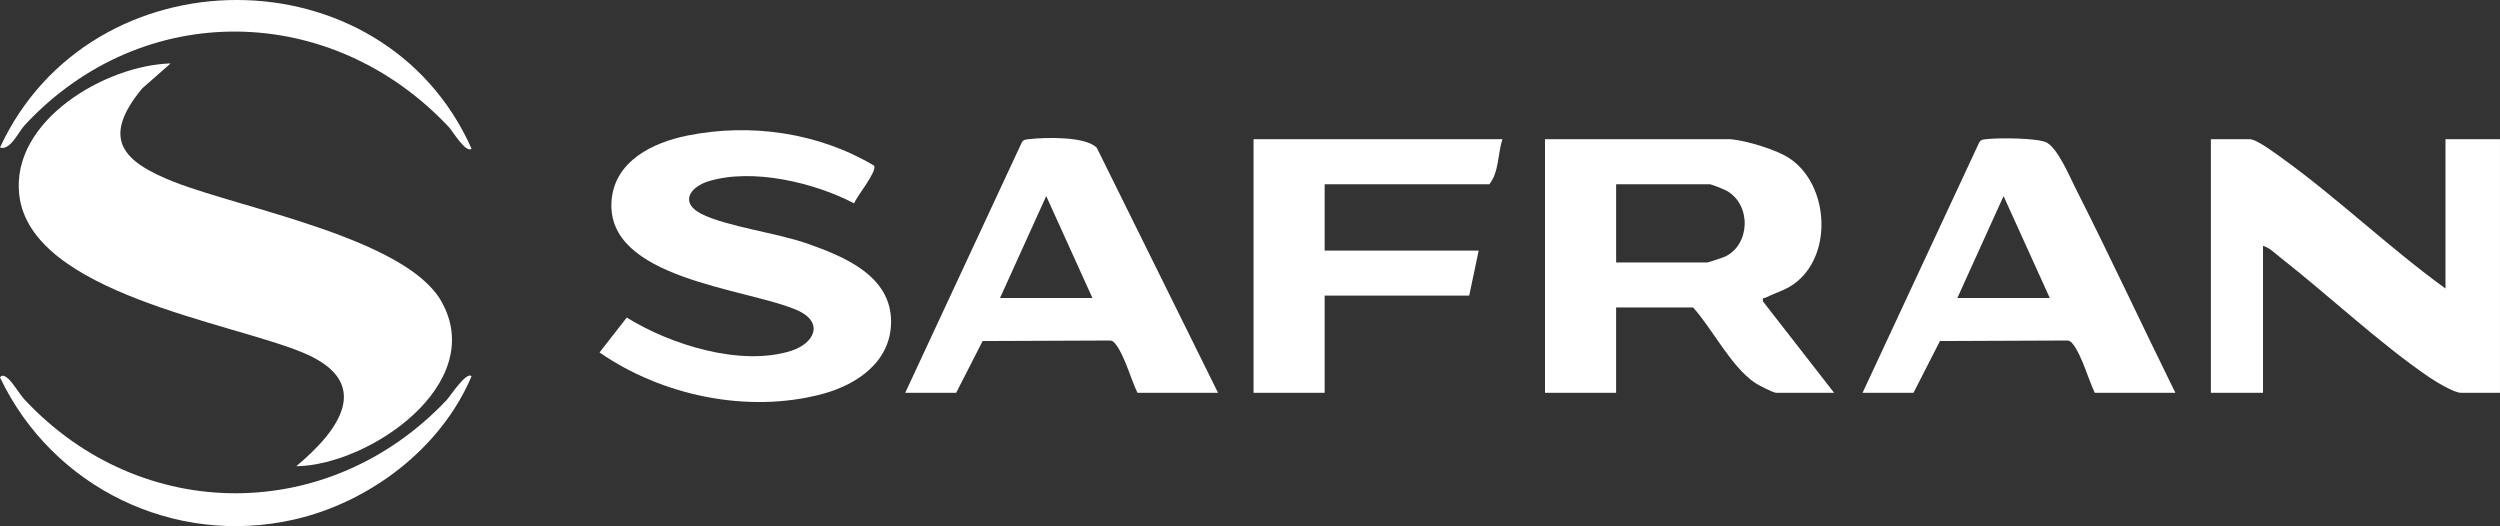
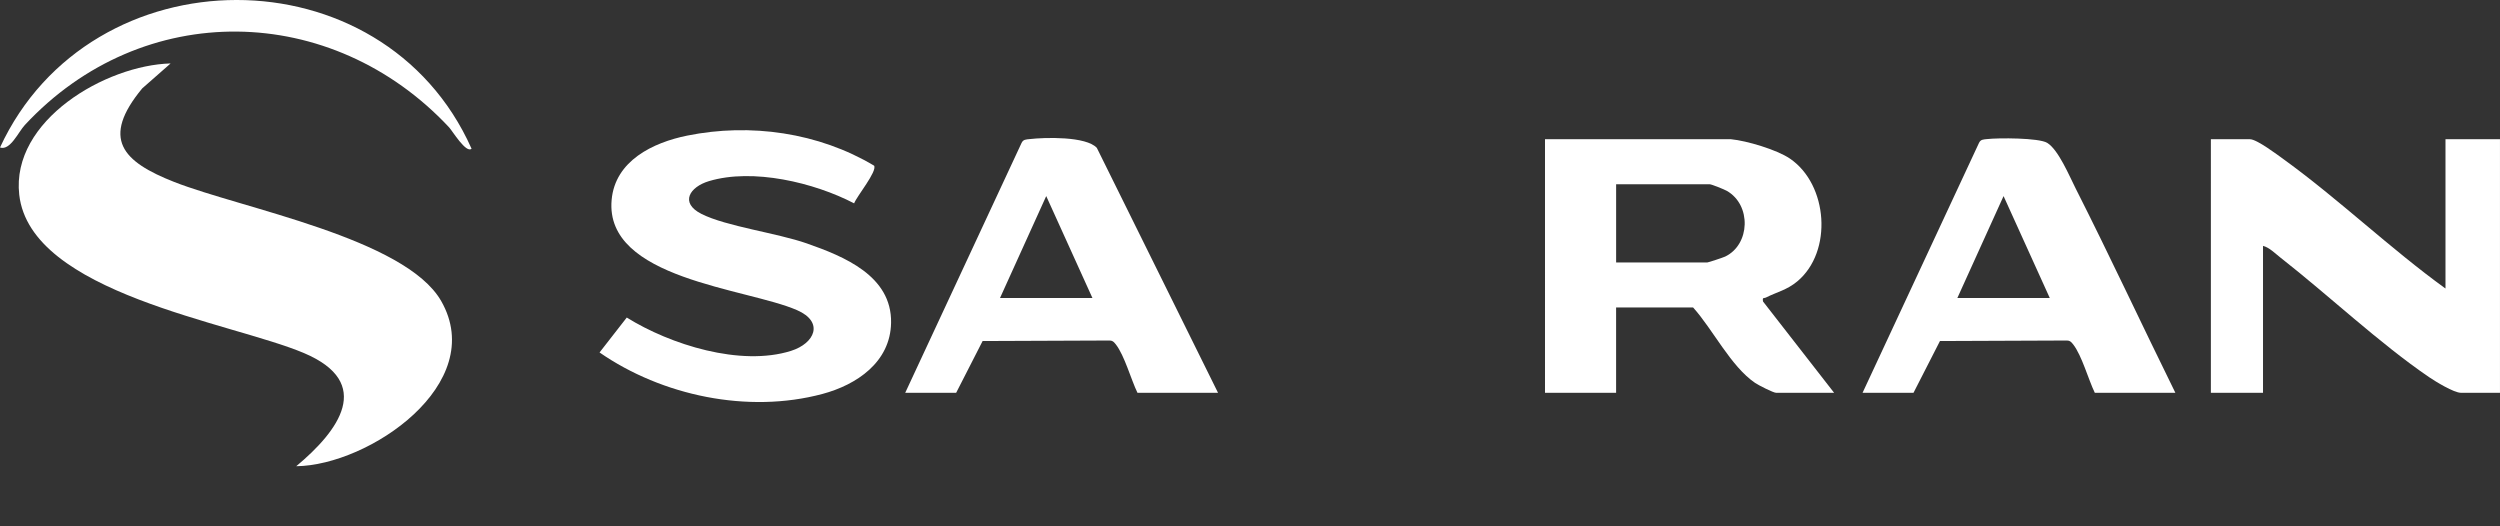
<svg xmlns="http://www.w3.org/2000/svg" id="Layer_2" data-name="Layer 2" width="1568.98" height="330.2" viewBox="0 0 1568.98 330.2">
  <rect x="0" y="0" width="1568.98" height="330.2" fill="#333333" stroke="none" />
  <defs>
    <style>
      .cls-1 {
        fill: #fff;
      }
    </style>
  </defs>
  <g id="Layer_1-2" data-name="Layer 1">
    <g id="CPfBC9">
      <g>
-         <path class="cls-1" d="M107.08,39.81l-17.8,15.64c-26.17,31.6-12.41,45.99,20.01,58.73,42.41,16.66,145.08,35.32,167.62,74.79,29.66,51.95-45.29,103.08-91,103.63,26.62-22.15,49.06-52.29,4.85-71.02-45.58-19.3-171.75-37.35-178.69-99.41-5.21-46.61,54.26-81.25,95.01-82.36Z" />
+         <path class="cls-1" d="M107.08,39.81l-17.8,15.64c-26.17,31.6-12.41,45.99,20.01,58.73,42.41,16.66,145.08,35.32,167.62,74.79,29.66,51.95-45.29,103.08-91,103.63,26.62-22.15,49.06-52.29,4.85-71.02-45.58-19.3-171.75-37.35-178.69-99.41-5.21-46.61,54.26-81.25,95.01-82.36" />
        <path class="cls-1" d="M1086.39,87.38c9.84.95,28.69,6.55,36.93,12.14,23.96,16.26,27.01,58.41,4.67,77.05-6.56,5.47-12.68,6.63-19.65,10.13-1.41.71-2.39-.4-1.87,2.53l44.6,57.28h-36.44c-1.68,0-11.01-4.74-13.14-6.19-15.3-10.42-26.47-33.53-38.91-47.34h-48.33v53.54h-44.62V87.38h116.74ZM1014.26,164.71h57.26c.59,0,9.92-3.09,11.18-3.69,15.74-7.56,16.59-32.39,1.04-41.24-1.63-.93-9.59-4.14-10.73-4.14h-58.74v49.08Z" />
        <path class="cls-1" d="M1534.77,181.07v-93.69h34.2v159.13h-24.54c-4.34,0-15.9-7.04-19.94-9.8-30.96-21.08-63.02-51.35-93.14-74.91-3.28-2.57-7.15-6.53-11.1-7.49v92.2h-32.72V87.38h24.54c4.32,0,17.26,9.79,21.41,12.79,34.52,25.01,66.59,55.82,101.28,80.9Z" />
        <path class="cls-1" d="M548.58,103.96c2.08,3.57-10.85,19.15-12.54,23.66-25.07-13.07-63.53-22.22-91.09-13.95-12.07,3.62-18.54,13.57-4.74,20.57,15.56,7.88,47.4,11.95,66.21,18.55,23.16,8.13,53.31,20.27,52.81,49.77-.42,24.76-21.66,38.96-43.16,44.7-46.64,12.45-100.51,1.15-139.8-26.06l17.08-21.92c27.37,17.04,71.46,30.89,103.08,20.92,14.91-4.7,20.93-18.06,3.82-25.54-31.69-13.85-120.8-19.45-116.4-69.17,2.17-24.6,25.97-36.03,47.39-40.38,39.69-8.05,82.55-1.92,117.34,18.86Z" />
        <path class="cls-1" d="M1365.24,246.51h-50.56c-4.05-8.35-8.1-23.32-13.54-30.33-1.48-1.91-2.39-2.65-4.97-2.47l-78.67.32-16.6,32.48h-31.97l73.03-156.74c1.06-2.33,2.82-2.22,4.96-2.47,7.1-.83,32.81-.83,37.94,2.39,7.04,4.41,13.79,20.66,17.71,28.4,21.5,42.45,41.63,85.76,62.67,128.43ZM1286.42,187.02l-29-63.96-29,63.96h58Z" />
        <path class="cls-1" d="M764.42,246.51h-50.56c-4.05-8.35-8.1-23.32-13.54-30.33-1.48-1.91-2.39-2.65-4.97-2.47l-78.67.32-16.6,32.48h-31.97l73-156.77c1.07-2.3,2.87-2.19,5-2.44,9.88-1.14,35.52-1.8,42.25,5.5l76.06,153.71ZM685.6,187.02l-29-63.96-29,63.96h58Z" />
-         <path class="cls-1" d="M942.88,87.38c-2.93,9.14-2.08,20.59-8.18,28.26h-103.36v41.64h96.67l-5.95,28.26h-90.72v60.97h-44.62V87.38h156.15Z" />
-         <path class="cls-1" d="M295.95,236.11c-19.1,45.24-63.94,79.21-111.52,89.98C109.16,343.13,32.93,306.01,0,236.86c1.41-2.17,3.69-.51,5.16.79,3.14,2.79,7.25,9.93,10.45,13.34,73.34,78.27,191.21,77.96,264.76,0,2.16-2.29,12.27-18.01,15.59-14.88Z" />
        <path class="cls-1" d="M295.95,93.32c-3.38,3.19-12.08-11.24-14.1-13.4C208.24,1.23,89.64-1.15,15.61,78.44c-4.11,4.41-9.21,16.28-15.61,14.13,56.94-123.07,240.34-124.04,295.95.75Z" />
      </g>
    </g>
  </g>
</svg>